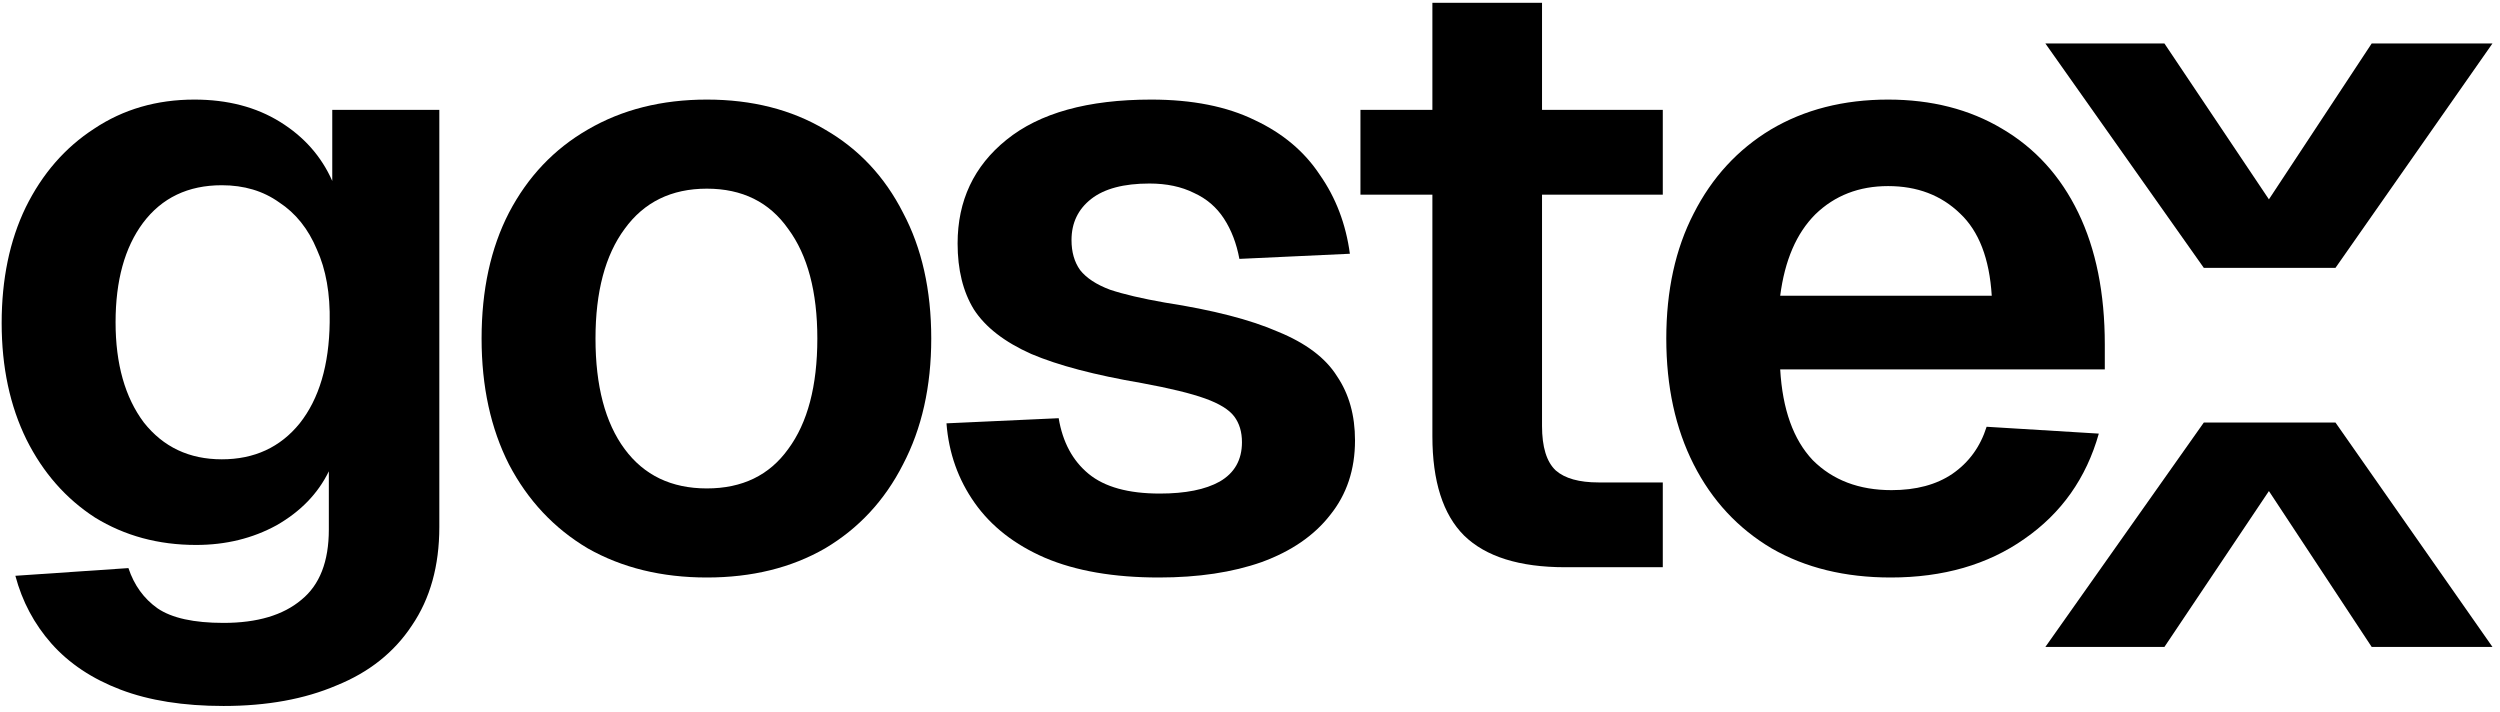
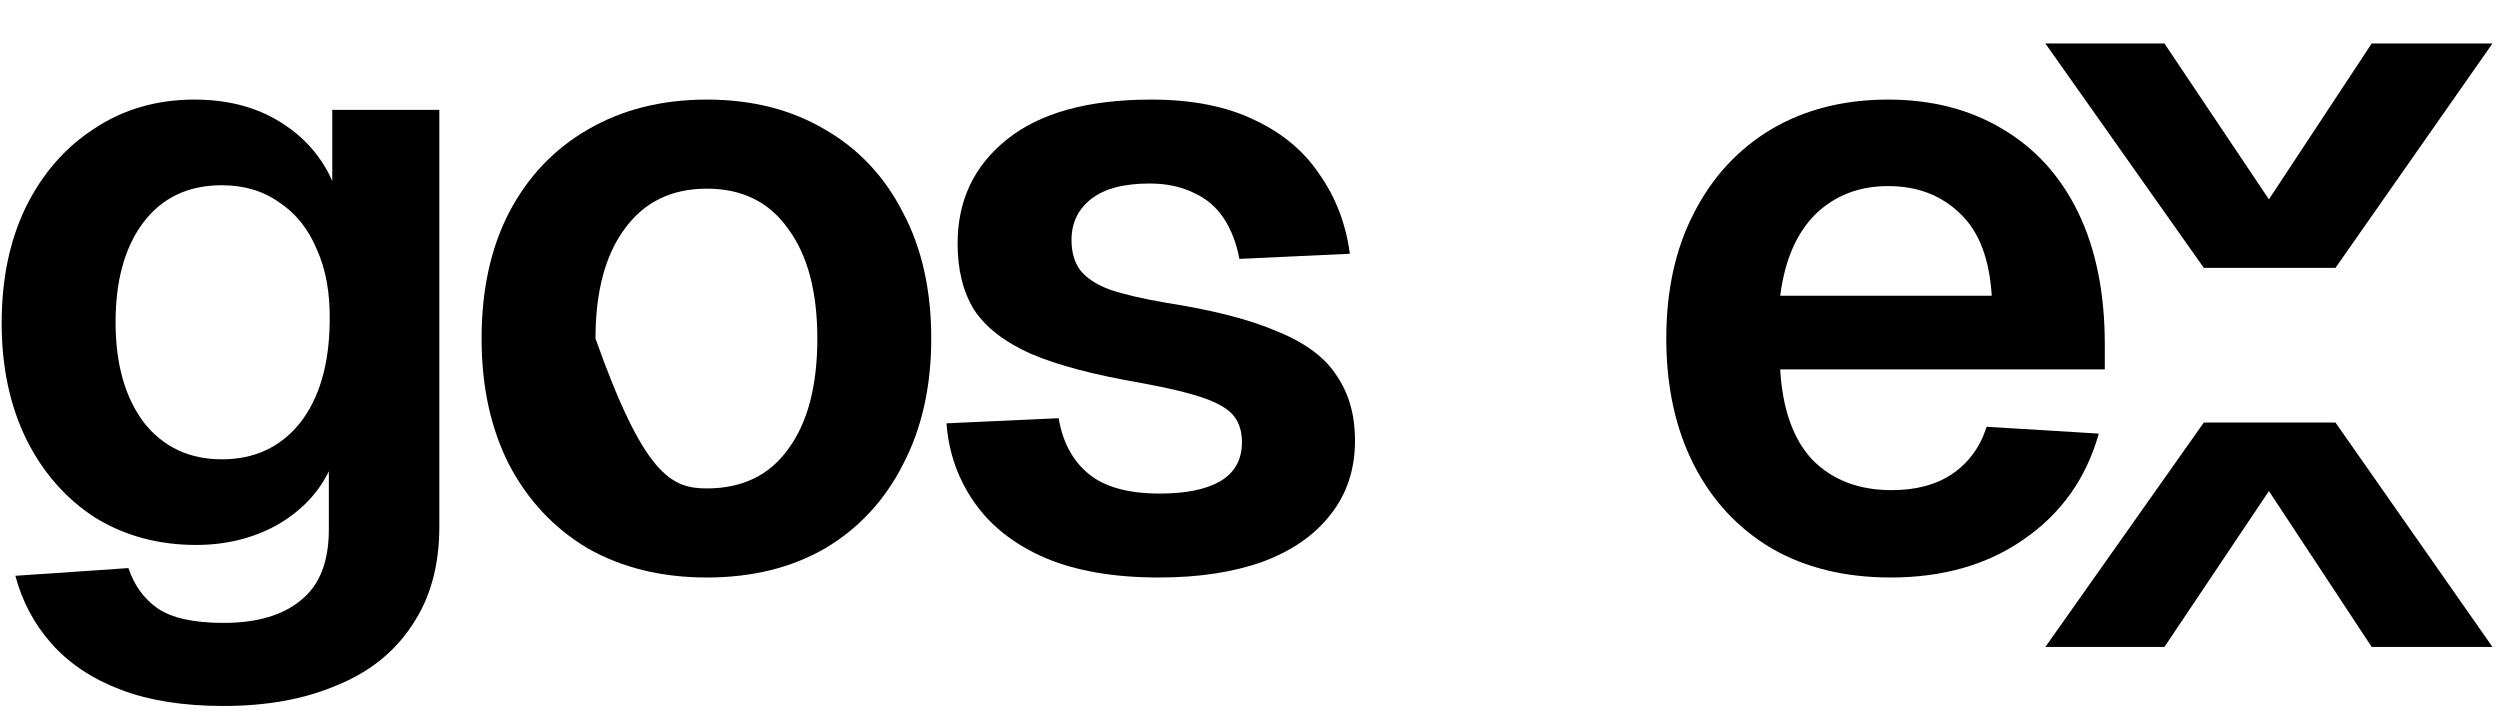
<svg xmlns="http://www.w3.org/2000/svg" width="200" height="57" viewBox="0 0 200 57" fill="none">
  <path d="M17.879 56.478C14.682 56.478 11.941 56.044 9.657 55.176C7.373 54.308 5.523 53.075 4.107 51.476C2.737 49.923 1.777 48.119 1.229 46.063L10.274 45.447C10.73 46.817 11.507 47.89 12.603 48.667C13.745 49.444 15.504 49.832 17.879 49.832C20.574 49.832 22.653 49.215 24.114 47.982C25.576 46.794 26.307 44.921 26.307 42.363L26.307 37.704C25.439 39.485 24.046 40.924 22.127 42.021C20.209 43.071 18.062 43.596 15.687 43.596C12.672 43.596 9.977 42.866 7.601 41.404C5.272 39.897 3.445 37.818 2.12 35.169C0.795 32.474 0.133 29.367 0.133 25.85C0.133 22.333 0.772 19.25 2.051 16.6C3.376 13.905 5.203 11.804 7.533 10.296C9.862 8.743 12.535 7.967 15.55 7.967C18.199 7.967 20.483 8.561 22.401 9.748C24.32 10.936 25.713 12.512 26.581 14.476L26.581 8.789L35.146 8.789L35.146 42.158C35.146 45.264 34.415 47.89 32.953 50.037C31.537 52.184 29.527 53.783 26.924 54.834C24.366 55.93 21.351 56.478 17.879 56.478ZM17.742 36.745C20.346 36.745 22.424 35.785 23.977 33.867C25.53 31.903 26.33 29.208 26.375 25.782C26.421 23.498 26.079 21.556 25.348 19.957C24.663 18.313 23.658 17.057 22.333 16.189C21.054 15.275 19.524 14.819 17.742 14.819C15.047 14.819 12.946 15.824 11.438 17.834C9.977 19.798 9.246 22.447 9.246 25.782C9.246 29.116 10 31.788 11.507 33.798C13.06 35.763 15.138 36.745 17.742 36.745Z" fill="black" />
-   <path d="M56.548 46.2C52.939 46.2 49.764 45.424 47.024 43.871C44.329 42.272 42.227 40.033 40.72 37.156C39.258 34.278 38.527 30.921 38.527 27.084C38.527 23.201 39.258 19.843 40.72 17.011C42.227 14.133 44.329 11.918 47.024 10.365C49.764 8.766 52.939 7.967 56.548 7.967C60.157 7.967 63.308 8.766 66.004 10.365C68.698 11.918 70.777 14.133 72.239 17.011C73.746 19.843 74.5 23.201 74.5 27.084C74.5 30.921 73.746 34.278 72.239 37.156C70.777 40.033 68.698 42.272 66.004 43.871C63.308 45.424 60.157 46.2 56.548 46.2ZM56.548 39.074C59.38 39.074 61.55 38.024 63.057 35.922C64.61 33.821 65.387 30.875 65.387 27.084C65.387 23.338 64.61 20.414 63.057 18.313C61.55 16.166 59.38 15.093 56.548 15.093C53.716 15.093 51.523 16.166 49.97 18.313C48.417 20.414 47.64 23.338 47.64 27.084C47.64 30.875 48.417 33.821 49.97 35.922C51.523 38.024 53.716 39.074 56.548 39.074Z" fill="black" />
+   <path d="M56.548 46.2C52.939 46.2 49.764 45.424 47.024 43.871C44.329 42.272 42.227 40.033 40.72 37.156C39.258 34.278 38.527 30.921 38.527 27.084C38.527 23.201 39.258 19.843 40.72 17.011C42.227 14.133 44.329 11.918 47.024 10.365C49.764 8.766 52.939 7.967 56.548 7.967C60.157 7.967 63.308 8.766 66.004 10.365C68.698 11.918 70.777 14.133 72.239 17.011C73.746 19.843 74.5 23.201 74.5 27.084C74.5 30.921 73.746 34.278 72.239 37.156C70.777 40.033 68.698 42.272 66.004 43.871C63.308 45.424 60.157 46.2 56.548 46.2ZM56.548 39.074C59.38 39.074 61.55 38.024 63.057 35.922C64.61 33.821 65.387 30.875 65.387 27.084C65.387 23.338 64.61 20.414 63.057 18.313C61.55 16.166 59.38 15.093 56.548 15.093C53.716 15.093 51.523 16.166 49.97 18.313C48.417 20.414 47.64 23.338 47.64 27.084C51.523 38.024 53.716 39.074 56.548 39.074Z" fill="black" />
  <path d="M92.71 46.2C89.102 46.2 86.064 45.675 83.597 44.624C81.176 43.574 79.303 42.112 77.979 40.239C76.654 38.366 75.9 36.242 75.718 33.867L84.694 33.456C85.013 35.374 85.813 36.859 87.092 37.91C88.371 38.96 90.266 39.485 92.779 39.485C94.834 39.485 96.433 39.166 97.575 38.526C98.763 37.841 99.357 36.79 99.357 35.374C99.357 34.552 99.151 33.867 98.74 33.319C98.329 32.771 97.552 32.291 96.41 31.88C95.268 31.469 93.578 31.058 91.34 30.646C87.594 30.007 84.648 29.23 82.501 28.317C80.354 27.358 78.824 26.17 77.91 24.754C77.042 23.338 76.608 21.579 76.608 19.478C76.608 16.052 77.91 13.288 80.514 11.187C83.163 9.04 87.023 7.967 92.094 7.967C95.382 7.967 98.146 8.515 100.384 9.611C102.623 10.662 104.358 12.124 105.592 13.996C106.871 15.824 107.67 17.925 107.99 20.3L99.151 20.711C98.923 19.478 98.511 18.404 97.918 17.491C97.324 16.577 96.525 15.892 95.519 15.435C94.515 14.933 93.327 14.682 91.957 14.682C89.901 14.682 88.348 15.093 87.297 15.915C86.247 16.737 85.721 17.834 85.721 19.204C85.721 20.163 85.95 20.962 86.406 21.602C86.909 22.241 87.708 22.767 88.805 23.178C89.901 23.543 91.363 23.886 93.19 24.206C97.027 24.799 100.042 25.576 102.234 26.535C104.473 27.449 106.049 28.637 106.962 30.098C107.921 31.514 108.401 33.227 108.401 35.237C108.401 37.567 107.739 39.554 106.414 41.198C105.135 42.843 103.308 44.099 100.933 44.967C98.603 45.789 95.862 46.2 92.71 46.2Z" fill="black" />
-   <path d="M125.212 45.378C121.557 45.378 118.862 44.533 117.127 42.843C115.436 41.153 114.591 38.503 114.591 34.895L114.591 0.224L123.362 0.224L123.362 34.072C123.362 35.763 123.727 36.95 124.458 37.635C125.189 38.275 126.331 38.595 127.884 38.595L133.023 38.595V45.378L125.212 45.378ZM108.836 15.572L108.836 8.789L133.023 8.789V15.572L108.836 15.572Z" fill="black" />
  <path d="M151.255 46.2C147.6 46.2 144.426 45.424 141.731 43.871C139.036 42.272 136.957 40.033 135.495 37.156C134.034 34.278 133.303 30.921 133.303 27.084C133.303 23.246 134.034 19.912 135.495 17.08C136.957 14.202 139.013 11.964 141.662 10.365C144.357 8.766 147.486 7.967 151.049 7.967C154.521 7.967 157.558 8.743 160.162 10.296C162.812 11.85 164.844 14.088 166.26 17.011C167.676 19.935 168.384 23.452 168.384 27.563V29.55L142.416 29.55C142.599 32.748 143.466 35.169 145.02 36.813C146.618 38.412 148.72 39.211 151.323 39.211C153.287 39.211 154.909 38.777 156.188 37.91C157.513 36.996 158.426 35.74 158.929 34.141L167.905 34.689C166.9 38.252 164.913 41.061 161.944 43.117C159.02 45.172 155.457 46.2 151.255 46.2ZM142.416 23.658L159.34 23.658C159.157 20.688 158.312 18.496 156.805 17.08C155.297 15.618 153.379 14.887 151.049 14.887C148.72 14.887 146.778 15.641 145.225 17.148C143.718 18.656 142.781 20.825 142.416 23.658Z" fill="black" />
  <path d="M163.63 3.478L176.306 21.43L186.837 21.43L199.397 3.478L189.735 3.478L181.513 15.948L173.154 3.478L163.63 3.478Z" fill="black" />
  <path d="M163.63 51.754L176.306 33.802L186.837 33.802L199.397 51.754L189.735 51.754L181.513 39.284L173.154 51.754L163.63 51.754Z" fill="black" />
</svg>